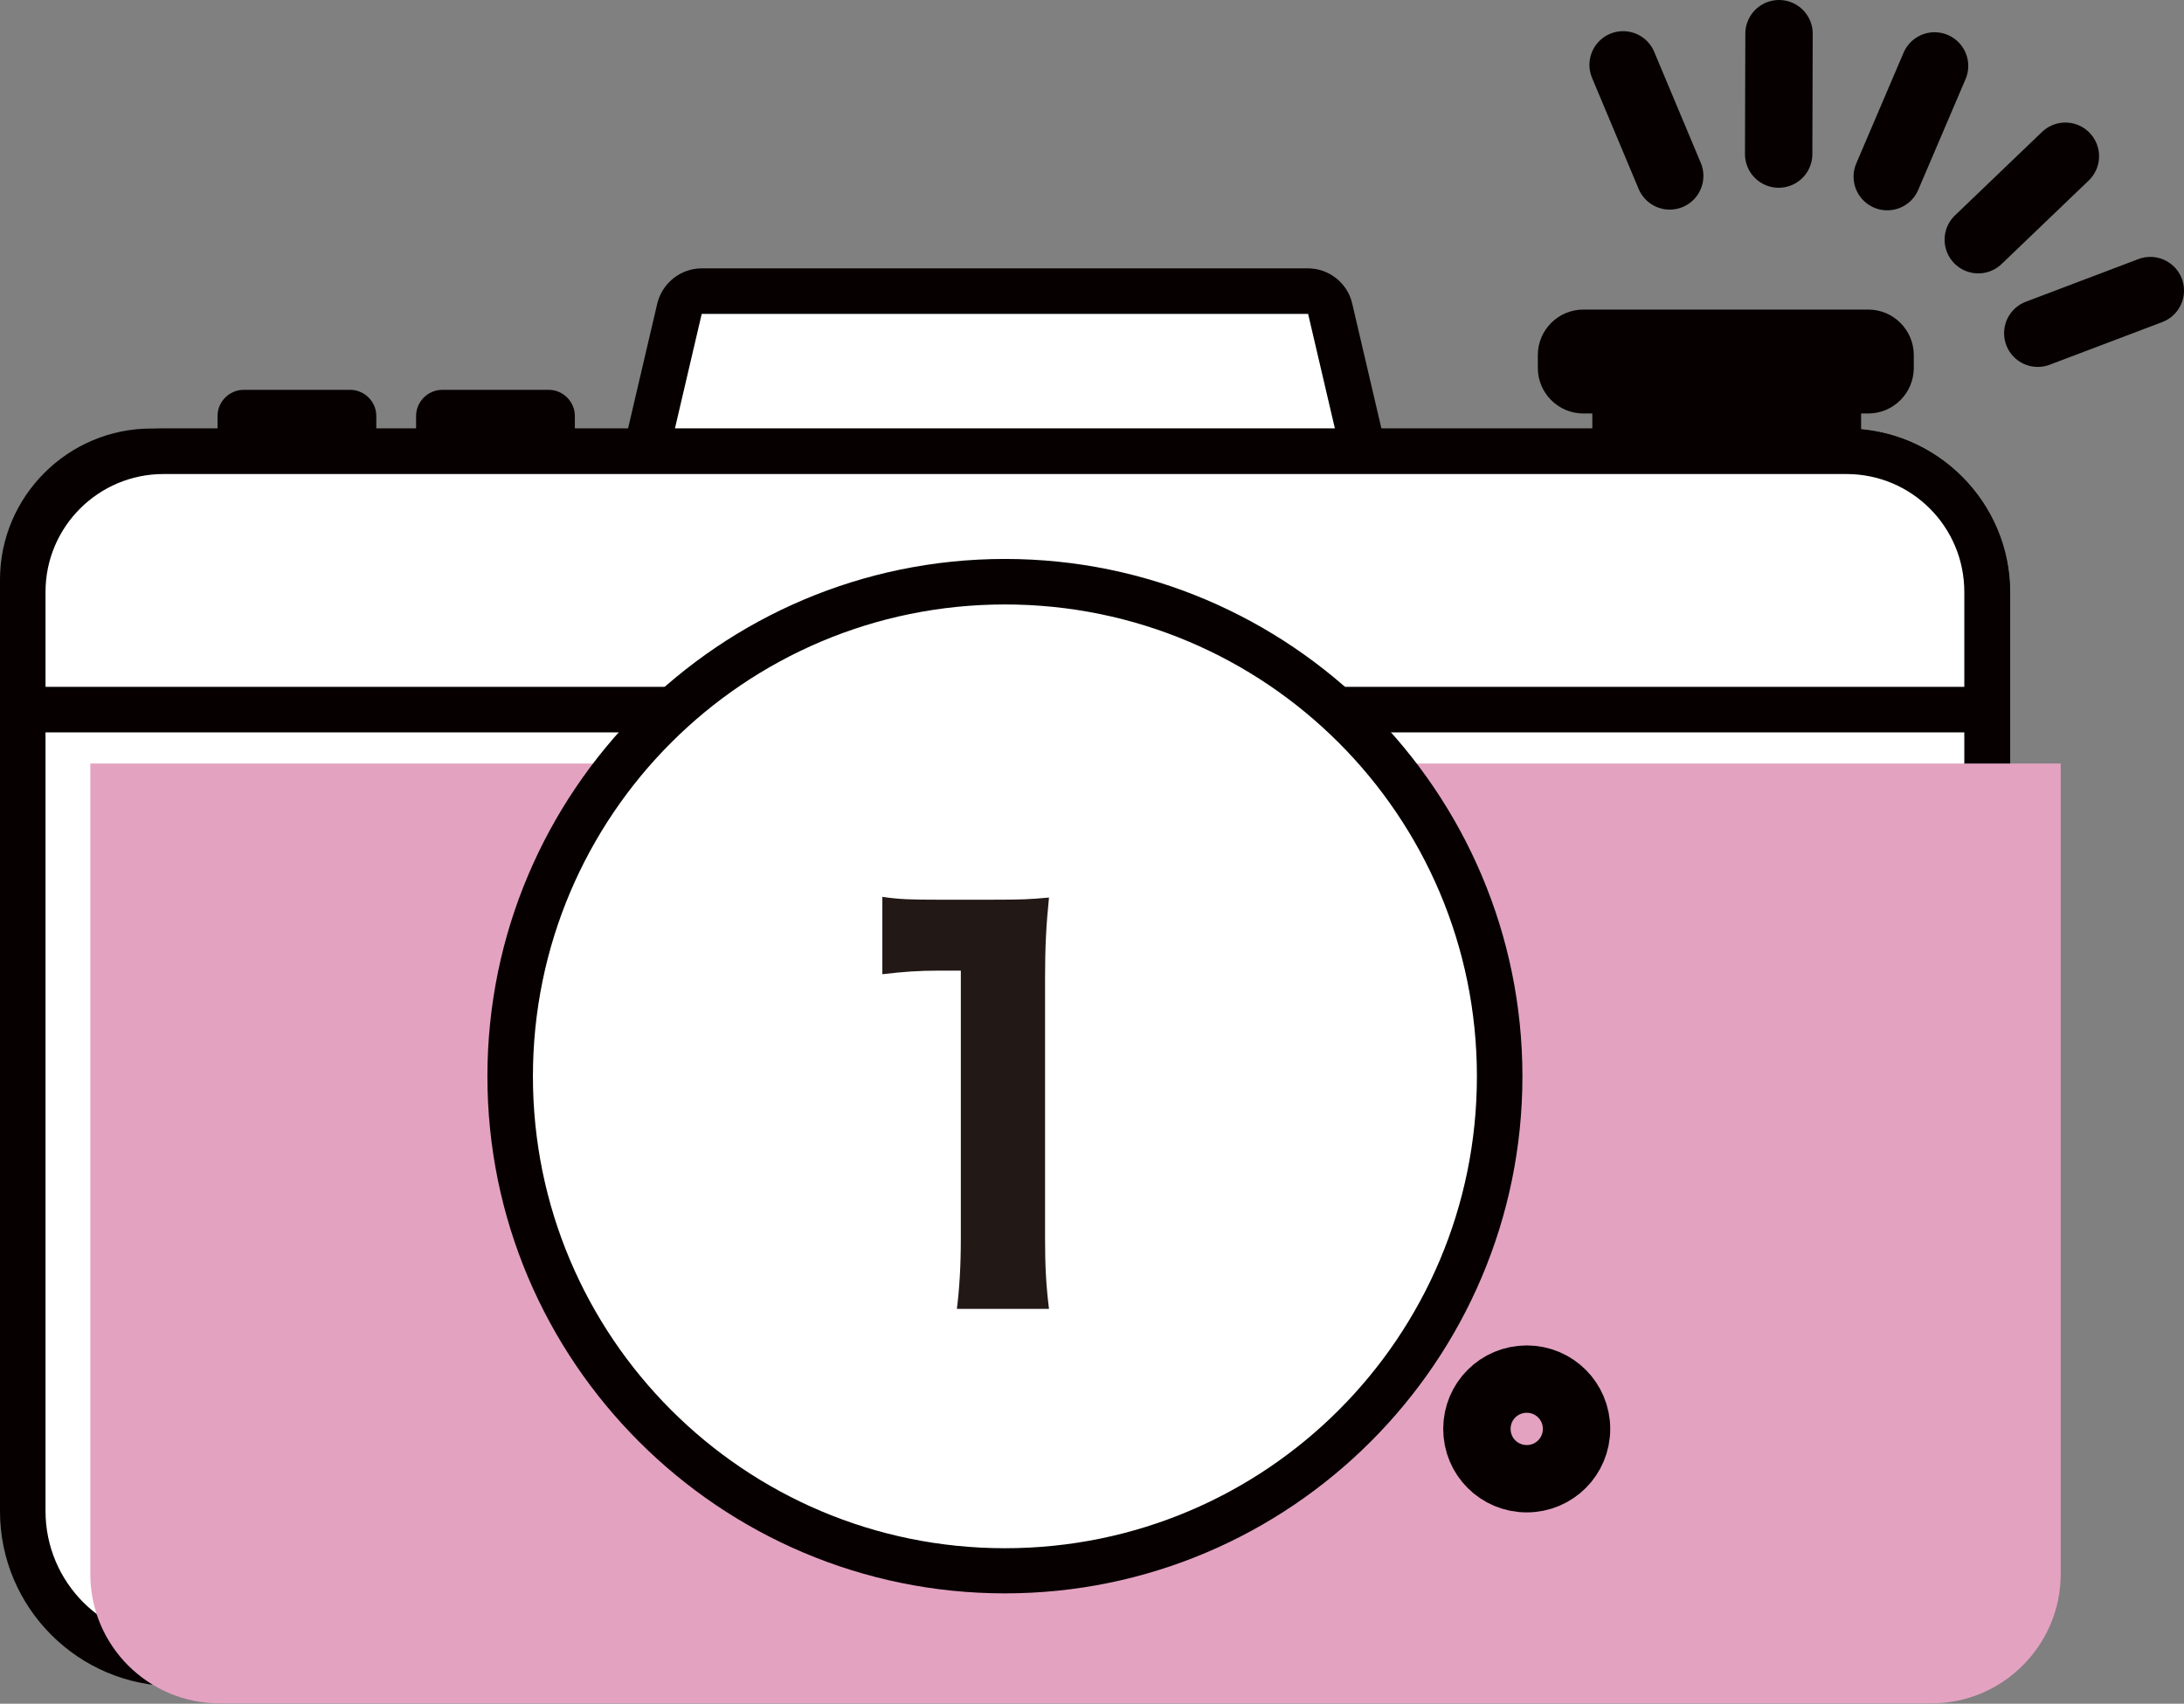
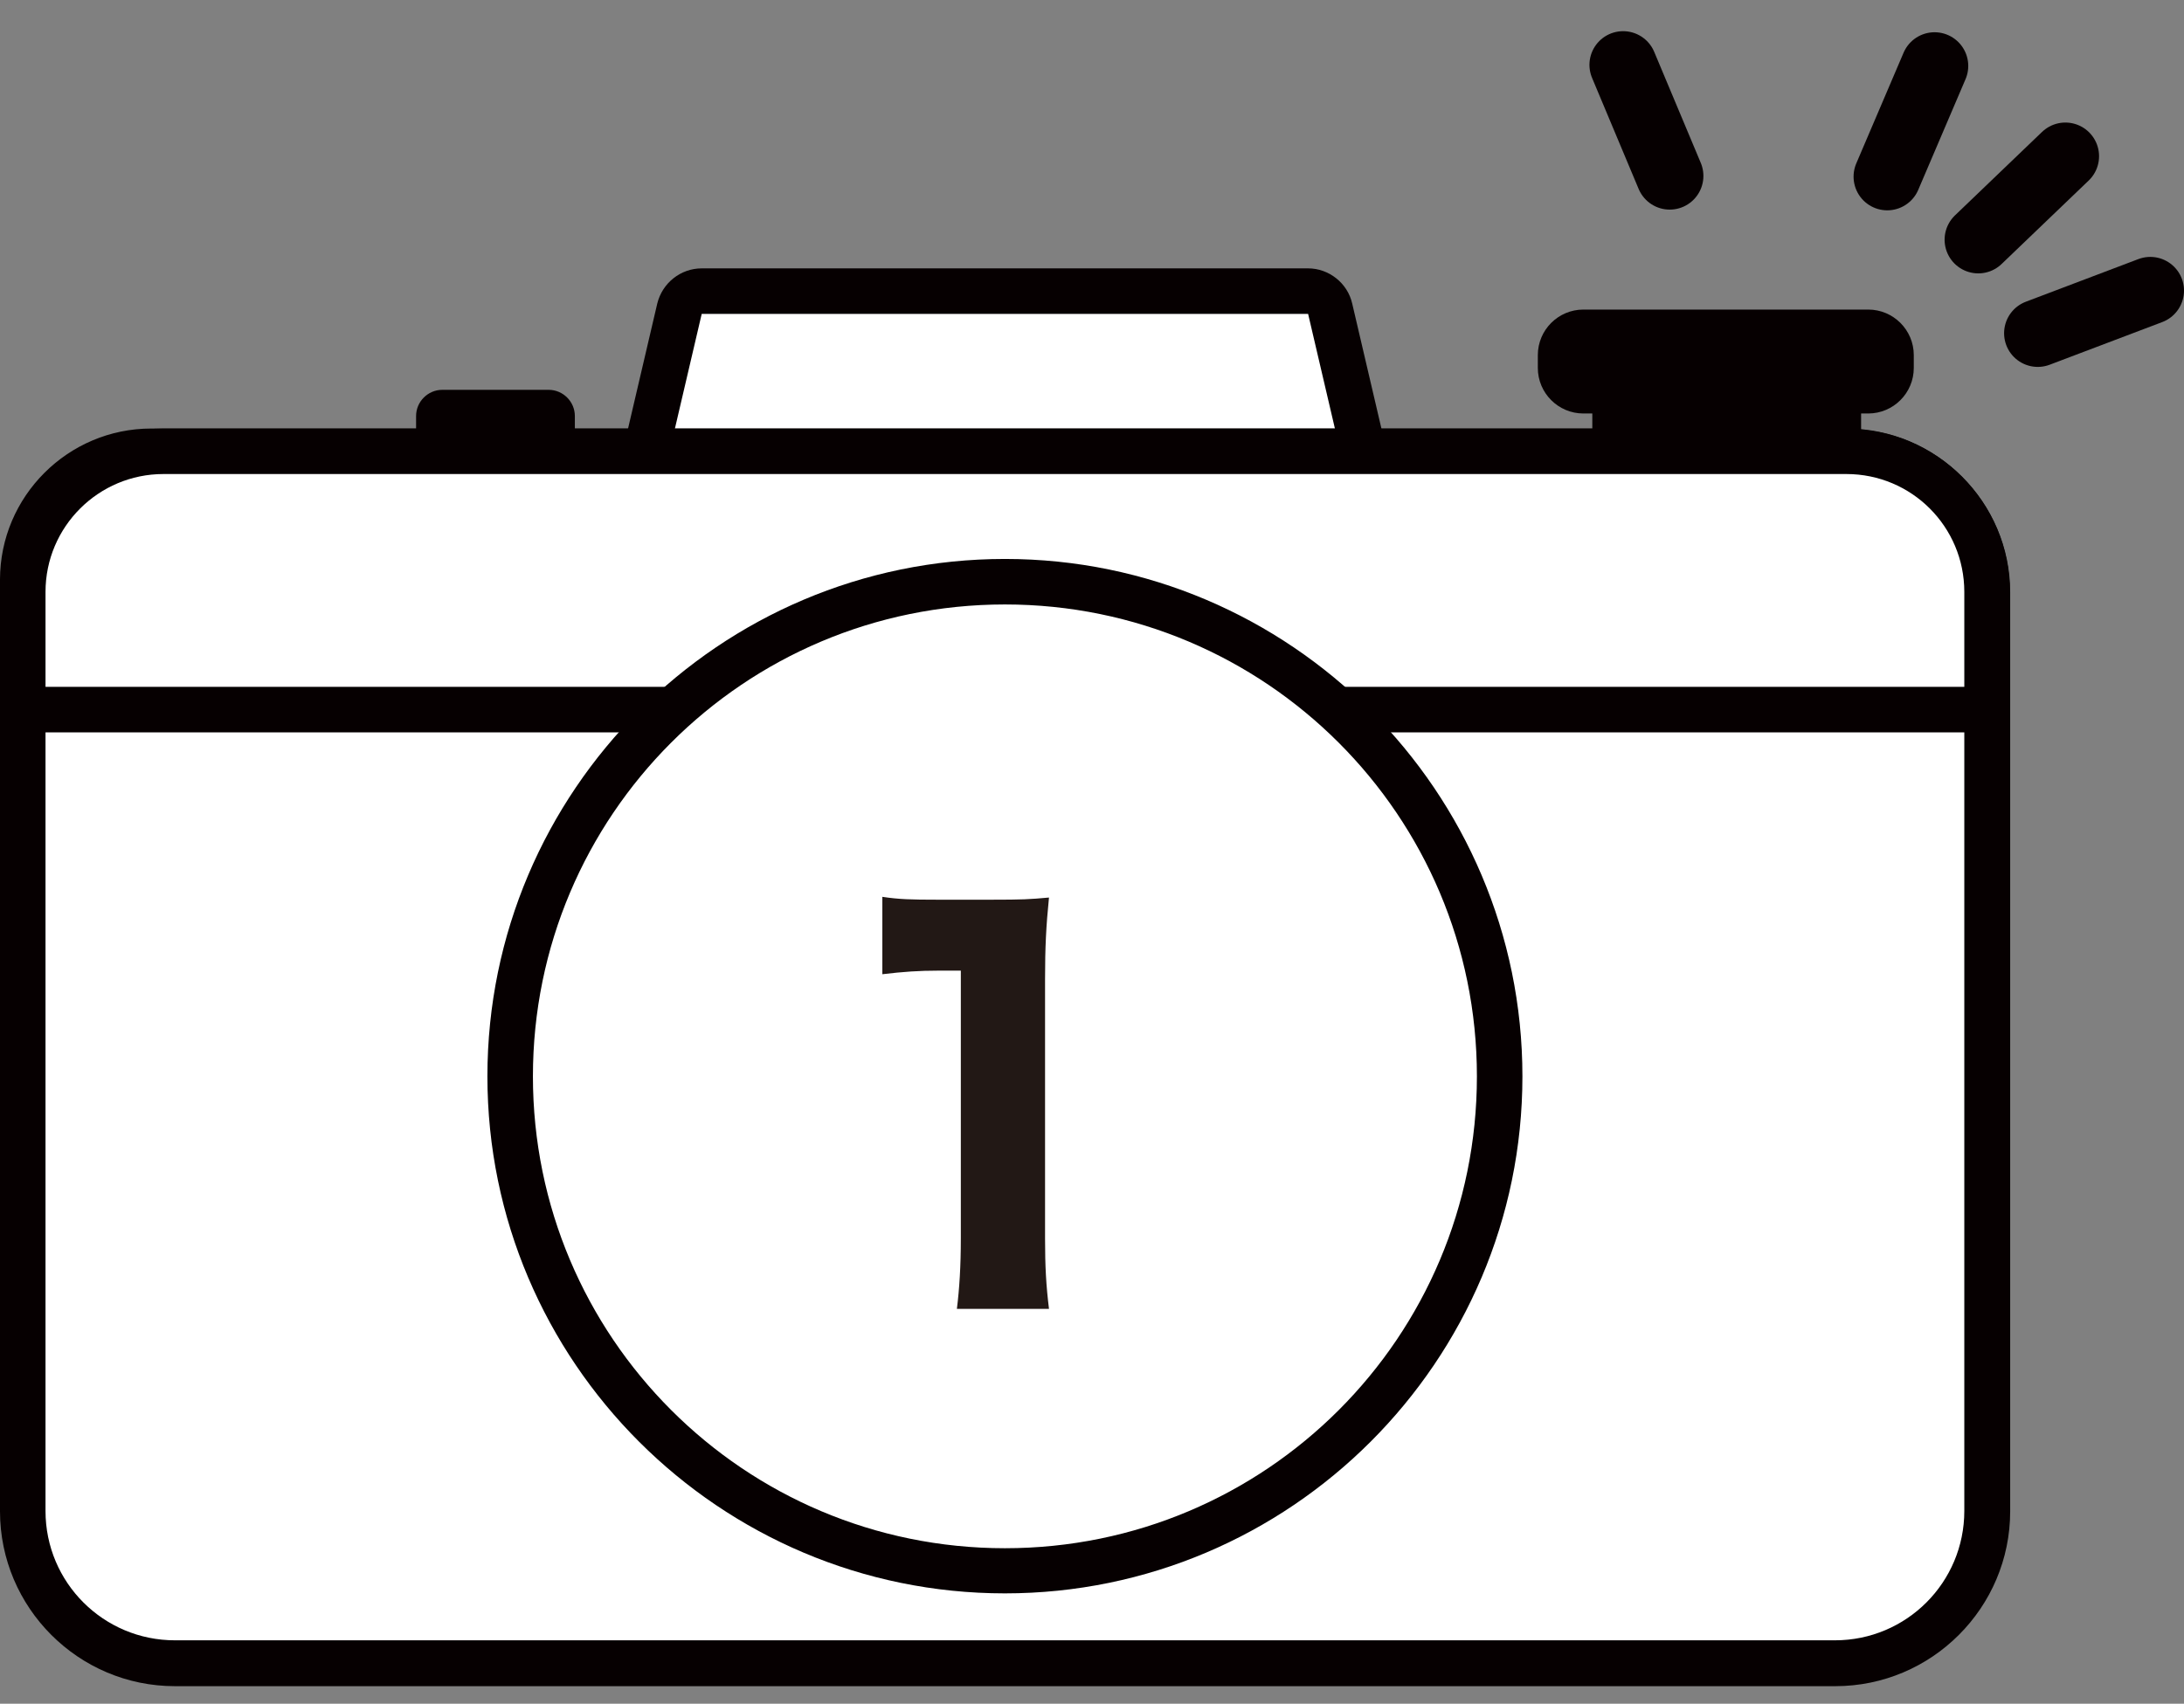
<svg xmlns="http://www.w3.org/2000/svg" viewBox="0 0 60.94 47.55">
  <rect x="0" y="0" width="60.94" height="47.55" fill="#808080" stroke="none" />
  <defs>
    <clipPath id="clippath">
      <rect x="2.52" y="21.32" width="54.98" height="26.22" style="fill:none;" />
    </clipPath>
  </defs>
  <g style="isolation:isolate;">
    <g id="_レイヤー_1">
      <path d="M18.18,15.39c-.2,0-.38-.09-.5-.24-.12-.15-.17-.35-.12-.54l1.4-5.99c.07-.29.32-.49.62-.49h16.92c.29,0,.55.2.62.49l1.4,5.99c.04.19,0,.39-.12.54-.12.15-.3.24-.5.24h-19.72Z" style="fill:#fff;" />
      <path d="M36.5,8.76l1.4,5.99h-19.72l1.4-5.99h16.92ZM36.5,7.49h-16.92c-.59,0-1.1.41-1.24.98l-1.4,5.99c-.09.38,0,.77.24,1.08.24.3.61.48,1,.48h19.72c.39,0,.75-.18.99-.48.24-.31.33-.7.24-1.08l-1.4-5.99c-.13-.57-.65-.98-1.23-.98" style="fill:#060001;" />
      <path d="M4.87,46.42c-2.34,0-4.24-1.9-4.24-4.24v-26c0-1.97,1.61-3.58,3.58-3.58h47.3c2.16,0,3.93,1.76,3.93,3.93v25.65c0,2.34-1.9,4.24-4.24,4.24H4.87Z" style="fill:#fff;" />
      <path d="M51.52,13.23c1.82,0,3.29,1.47,3.29,3.29v25.65c0,1.99-1.61,3.61-3.61,3.61H4.88c-1.99,0-3.61-1.61-3.61-3.61v-26c0-1.63,1.32-2.95,2.95-2.95h47.3ZM51.52,11.96H4.22c-2.32,0-4.22,1.89-4.22,4.22v26c0,2.69,2.19,4.88,4.88,4.88h46.33c2.69,0,4.88-2.19,4.88-4.88v-25.65c0-2.51-2.05-4.56-4.56-4.56" style="fill:#060001;" />
      <path d="M1.27,19.81c-.35,0-.64-.29-.64-.64v-2.65c0-2.16,1.76-3.93,3.93-3.93h46.96c2.16,0,3.93,1.76,3.93,3.93v2.65c0,.35-.28.64-.64.64H1.27Z" style="fill:#fff;" />
      <path d="M51.52,13.23c1.82,0,3.29,1.47,3.29,3.29v2.65H1.27v-2.65c0-1.82,1.48-3.29,3.29-3.29h46.96ZM51.52,11.96H4.56c-2.52,0-4.56,2.05-4.56,4.56v2.65c0,.7.57,1.27,1.27,1.27h53.54c.7,0,1.27-.57,1.27-1.27v-2.65c0-2.51-2.05-4.56-4.56-4.56" style="fill:#060001;" />
      <g style="mix-blend-mode:multiply;">
        <g style="clip-path:url(#clippath);">
-           <path d="M53.89,47.54H6.13c-1.99,0-3.61-1.61-3.61-3.61v-22.62h54.98v22.62c0,1.99-1.62,3.61-3.61,3.61" style="fill:#e4a2c1;" />
-         </g>
+           </g>
      </g>
      <path d="M28.04,43.83c-7.61,0-13.8-6.19-13.8-13.8s6.19-13.8,13.8-13.8,13.8,6.19,13.8,13.8-6.19,13.8-13.8,13.8" style="fill:#fff;" />
      <path d="M28.04,16.87c7.27,0,13.17,5.89,13.17,13.17s-5.89,13.17-13.17,13.17-13.17-5.9-13.17-13.17,5.89-13.17,13.17-13.17M28.04,15.6c-7.96,0-14.44,6.48-14.44,14.44s6.48,14.43,14.44,14.43,14.44-6.48,14.44-14.43-6.48-14.44-14.44-14.44" style="fill:#060001;" />
      <path d="M44.18,9.27h7.95c.35,0,.63.28.63.63v.36c0,.35-.28.63-.63.63h-7.95c-.35,0-.64-.29-.64-.64v-.36c0-.35.28-.64.64-.64Z" style="fill:#060001;" />
      <path d="M52.13,10.27h-7.95v-.36h7.95v.36ZM52.13,8.64h-7.95c-.7,0-1.27.57-1.27,1.27v.36c0,.7.57,1.27,1.27,1.27h7.95c.7,0,1.27-.57,1.27-1.27v-.36c0-.7-.57-1.27-1.27-1.27" style="fill:#060001;" />
      <rect x="44.43" y="10.23" width="7.5" height="2.34" style="fill:#060001;" />
-       <path d="M10.5,12.63h-4.43v-1.02c0-.4.33-.73.73-.73h2.97c.4,0,.73.33.73.73v1.02Z" style="fill:#060001;" />
      <path d="M16.04,12.63h-4.43v-1.02c0-.4.33-.73.73-.73h2.97c.4,0,.73.33.73.73v1.02Z" style="fill:#060001;" />
-       <path d="M43.99,39.88c0,.77-.62,1.39-1.39,1.39s-1.39-.62-1.39-1.39.62-1.39,1.39-1.39,1.39.62,1.39,1.39Z" style="fill:none; stroke:#060001; stroke-linecap:round; stroke-linejoin:round; stroke-width:1.88px;" />
      <line x1="60" y1="8.11" x2="56.86" y2="9.3" style="fill:none; stroke:#060001; stroke-linecap:round; stroke-miterlimit:10; stroke-width:1.88px;" />
      <line x1="57.63" y1="4.36" x2="55.2" y2="6.69" style="fill:none; stroke:#060001; stroke-linecap:round; stroke-miterlimit:10; stroke-width:1.88px;" />
      <line x1="53.98" y1="1.84" x2="52.66" y2="4.93" style="fill:none; stroke:#060001; stroke-linecap:round; stroke-miterlimit:10; stroke-width:1.88px;" />
-       <line x1="49.64" y1=".94" x2="49.63" y2="4.3" style="fill:none; stroke:#060001; stroke-linecap:round; stroke-miterlimit:10; stroke-width:1.88px;" />
      <line x1="45.29" y1="1.81" x2="46.59" y2="4.91" style="fill:none; stroke:#060001; stroke-linecap:round; stroke-miterlimit:10; stroke-width:1.88px;" />
      <path d="M24.62,25.03c.46.07.81.08,1.53.08h1.53c.84,0,1.04-.01,1.59-.06-.08.79-.11,1.39-.11,2.28v7.23c0,.79.03,1.32.11,1.97h-2.57c.07-.56.11-1.19.11-1.97v-7.47h-.62c-.55,0-.98.03-1.57.1v-2.16Z" style="fill:#221815;" />
    </g>
  </g>
</svg>